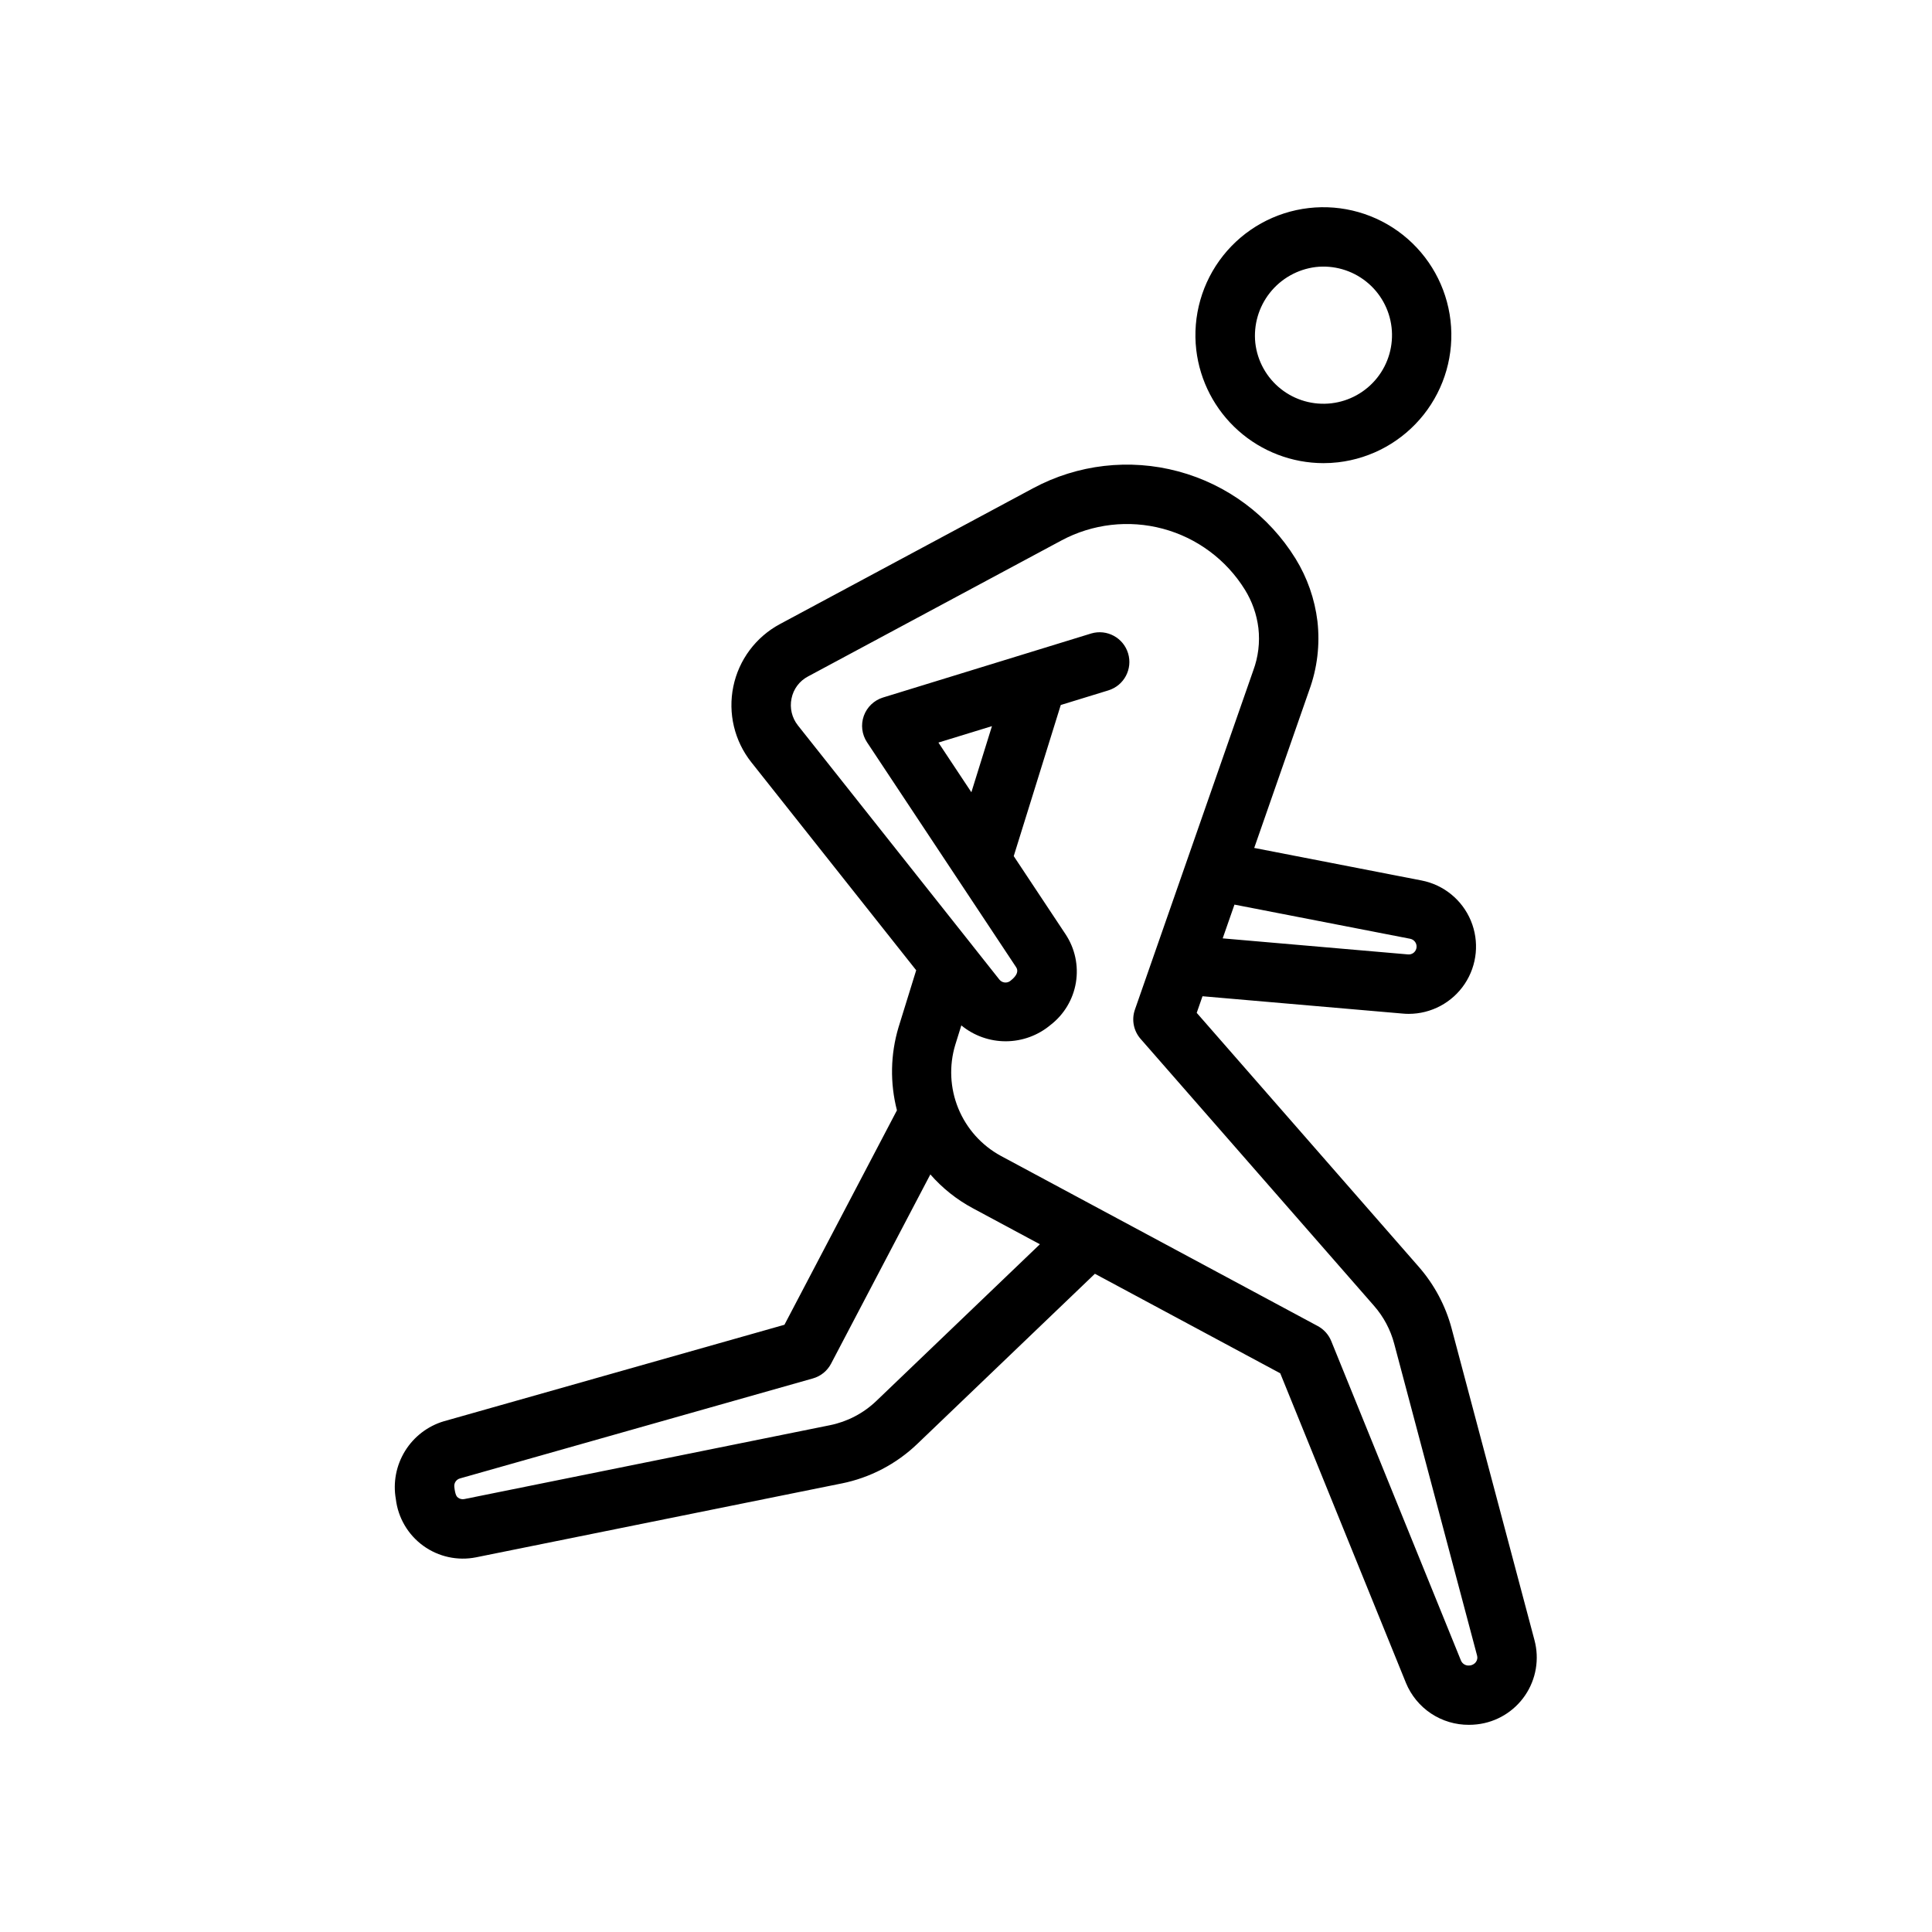
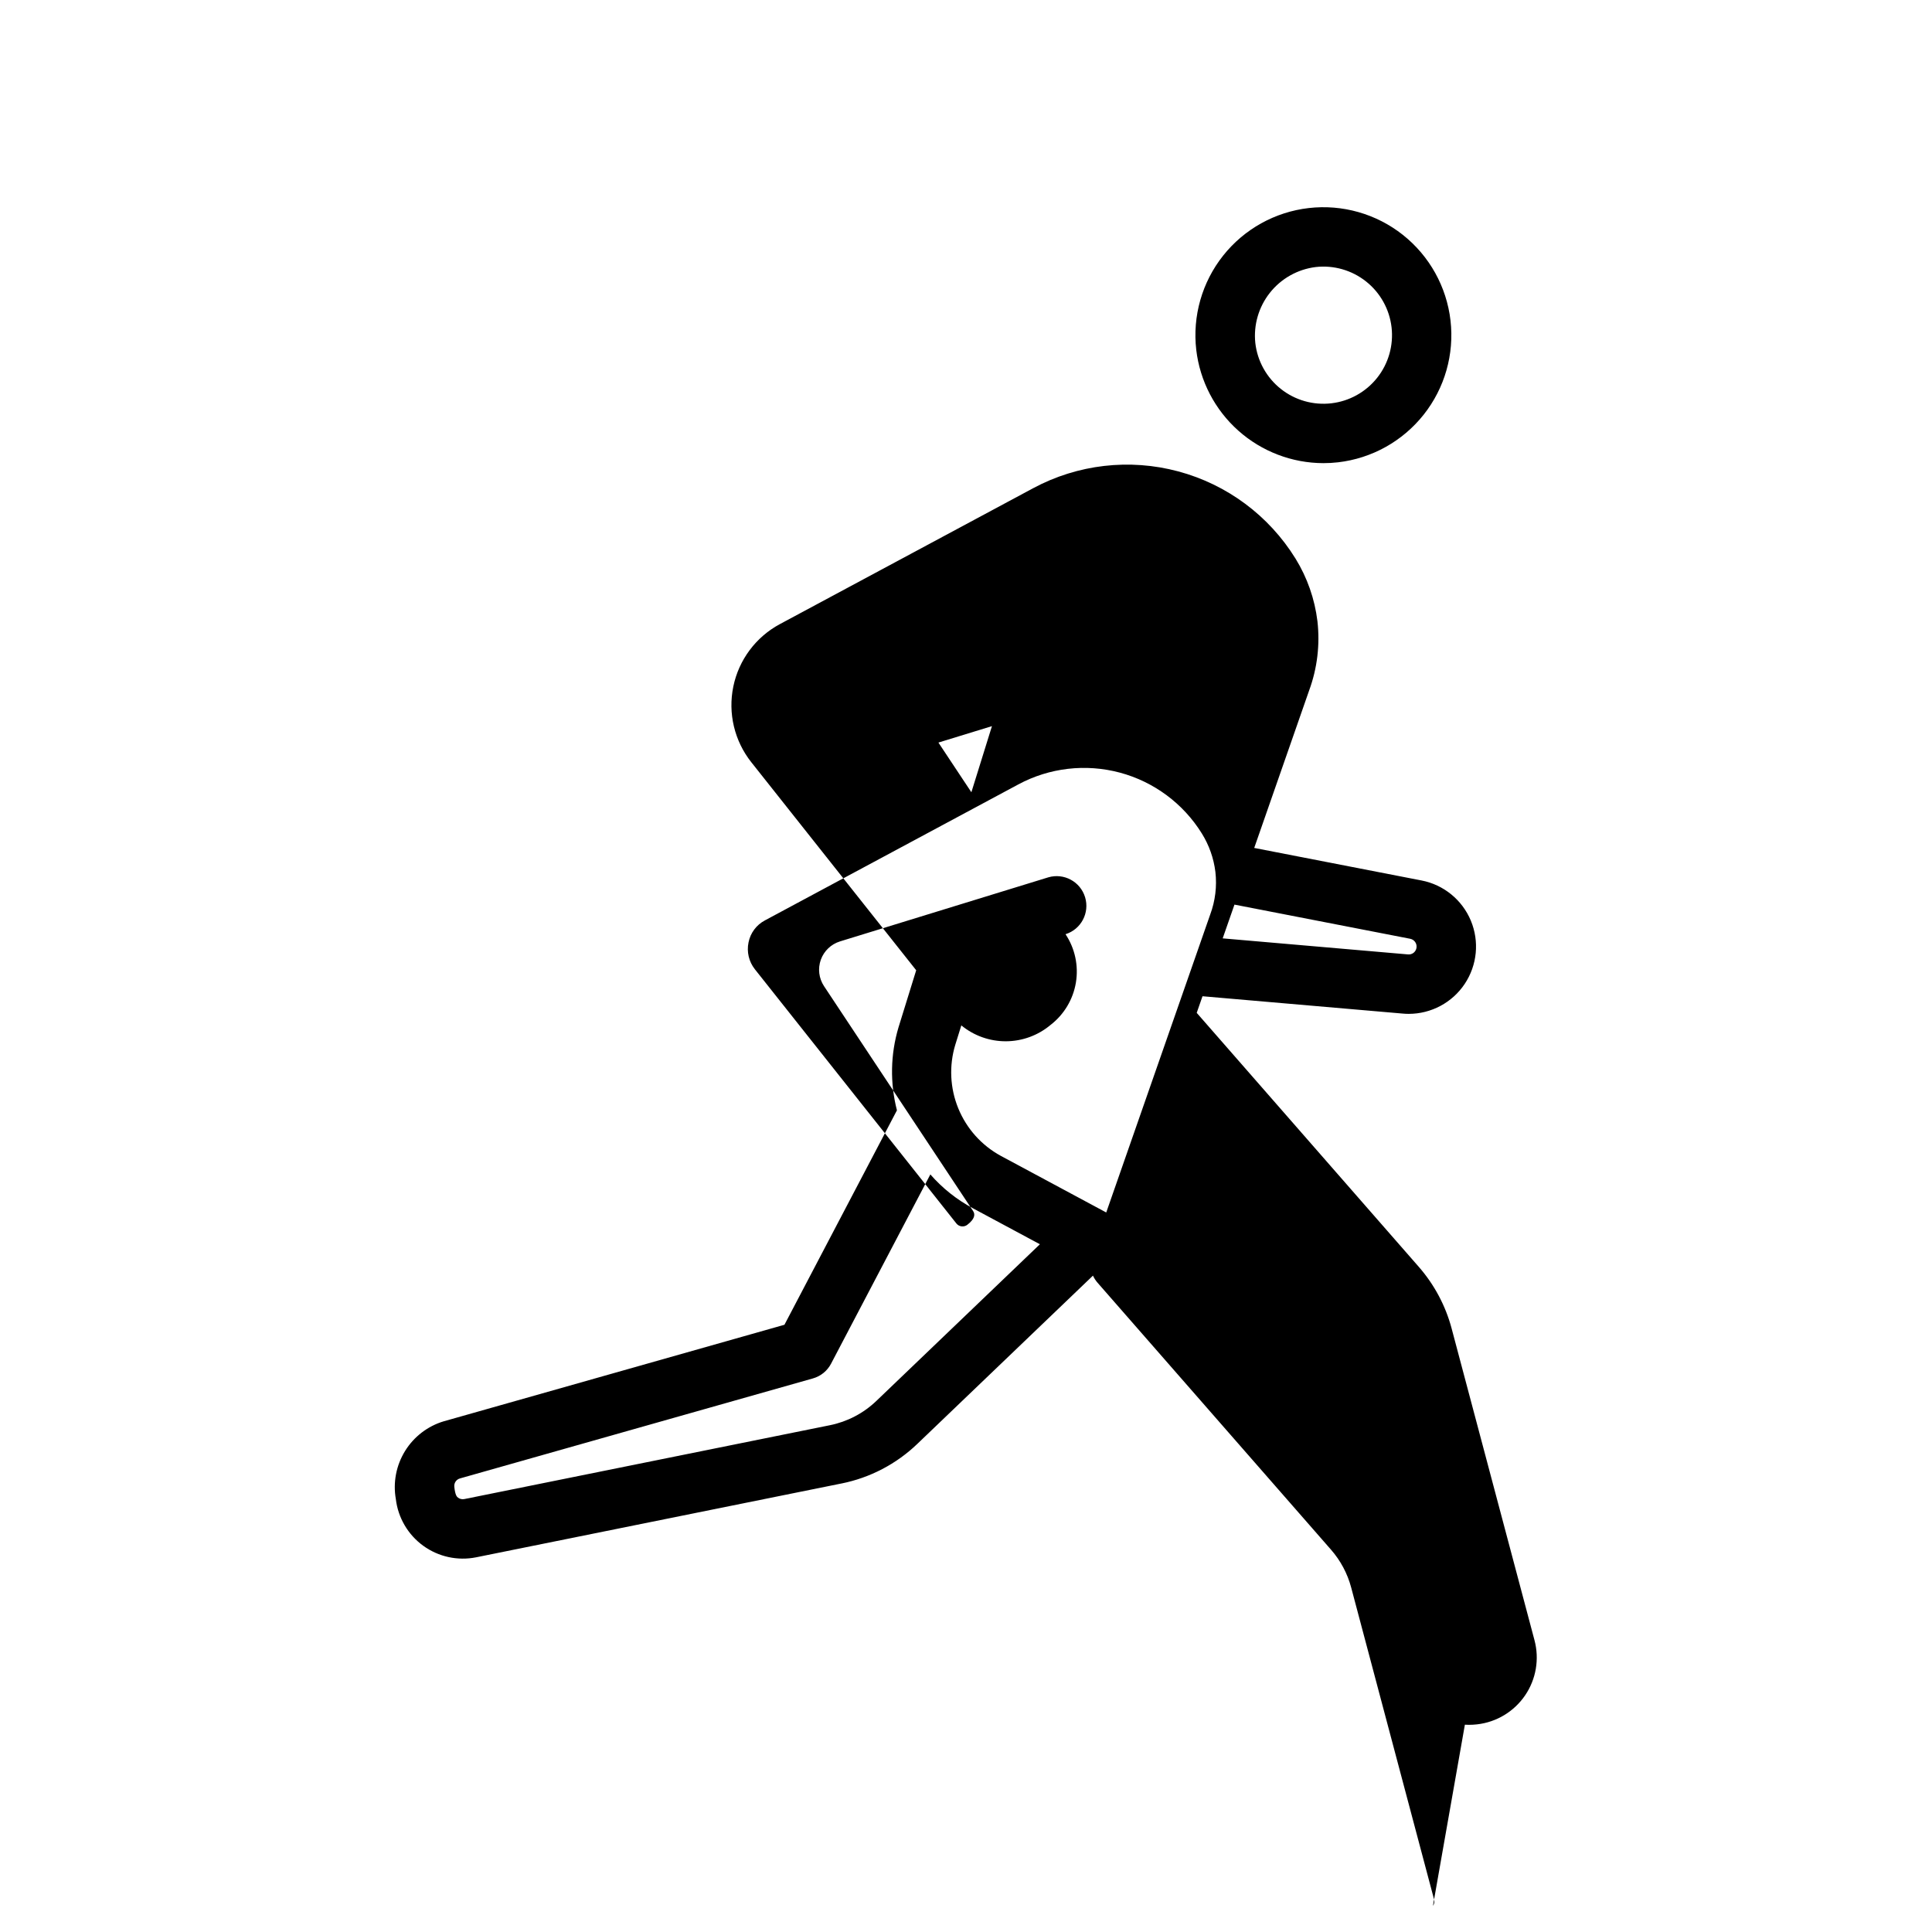
<svg xmlns="http://www.w3.org/2000/svg" fill="#000000" width="800px" height="800px" version="1.1" viewBox="144 144 512 512">
-   <path d="m461.02 236.72c0.973 8.258 4.938 15.871 11.145 21.402 6.207 5.531 14.227 8.598 22.539 8.617 1.309 0 2.609-0.074 3.906-0.223 8.934-1.035 17.09-5.574 22.68-12.625 5.586-7.047 8.145-16.027 7.109-24.961-1.031-8.934-5.57-17.09-12.617-22.68-7.051-5.586-16.027-8.145-24.961-7.113s-17.094 5.566-22.684 12.613c-5.586 7.047-8.148 16.027-7.117 24.961zm31.625-21.945v-0.004c4.789-0.551 9.598 0.824 13.375 3.82s6.207 7.367 6.758 12.156c0.551 4.789-0.82 9.598-3.816 13.375-2.996 3.773-7.371 6.207-12.156 6.758-4.789 0.551-9.602-0.82-13.375-3.816-3.777-2.996-6.207-7.371-6.758-12.156-0.508-4.781 0.883-9.566 3.871-13.332 2.988-3.766 7.332-6.207 12.102-6.805zm58.012 363.9-21.957-82.602v-0.004c-1.613-6.051-4.598-11.648-8.719-16.359l-58.84-67.297 1.535-4.398 53.109 4.598c0.508 0.047 1.016 0.07 1.523 0.07h-0.004c5.969 0.004 11.547-2.973 14.859-7.938 3.312-4.965 3.922-11.258 1.625-16.766-2.297-5.508-7.195-9.504-13.055-10.645l-44.352-8.625 14.555-41.738c2.152-5.859 2.906-12.137 2.199-18.34-0.715-5.891-2.695-11.555-5.812-16.605-7.035-11.371-18.141-19.637-31.059-23.102-12.914-3.469-26.668-1.879-38.449 4.445l-67.145 36.027c-6.356 3.414-10.875 9.469-12.332 16.535-1.461 7.066 0.285 14.414 4.766 20.066l43.695 55.129-4.688 15.137c-2.137 7.152-2.277 14.75-0.414 21.98l-29.812 56.832-90.266 25.578v-0.004c-4.281 1.281-7.941 4.09-10.285 7.894-2.344 3.801-3.211 8.332-2.434 12.734 0.59 4.953 3.223 9.434 7.258 12.363 4.039 2.93 9.117 4.039 14.008 3.062l96.832-19.566v0.004c7.574-1.52 14.555-5.168 20.125-10.52l47.035-45.059 49.121 26.375 33.316 82.059v0.004c1.363 3.301 3.68 6.121 6.652 8.098 2.977 1.977 6.473 3.019 10.047 2.996 0.719 0 1.438-0.043 2.152-0.125 5.152-0.586 9.793-3.383 12.711-7.668 2.922-4.281 3.832-9.625 2.496-14.633zm-32.938-185.89c1.066 0.215 1.797 1.203 1.68 2.285-0.055 0.547-0.324 1.047-0.746 1.398-0.426 0.348-0.969 0.516-1.516 0.461l-49.113-4.254 3.121-8.945zm-141.48 122.48c-3.422 3.277-7.703 5.512-12.348 6.441l-96.832 19.562c-0.582 0.117-1.184-0.016-1.66-0.359-0.34-0.246-0.77-0.699-1-2.867-0.125-1.02 0.516-1.977 1.508-2.246l93.527-26.5h-0.004c2.074-0.586 3.816-2 4.812-3.91l26.309-50.152c3.18 3.641 6.992 6.68 11.254 8.961l17.777 9.547zm158.9 69.172c-0.41 0.57-1.062 0.918-1.766 0.938-0.941 0.094-1.828-0.434-2.199-1.301l-34.379-84.676c-0.691-1.699-1.953-3.106-3.566-3.977l-83.996-45.102c-5.094-2.769-9.074-7.215-11.273-12.578-2.199-5.367-2.481-11.324-0.797-16.871l1.598-5.129h0.004c3.332 2.738 7.519 4.227 11.836 4.207 4.316-0.023 8.488-1.551 11.797-4.324 3.582-2.758 5.988-6.773 6.727-11.238 0.738-4.461-0.242-9.039-2.746-12.809l-13.73-20.699 12.465-40.047 12.66-3.887v-0.004c4.125-1.289 6.438-5.668 5.18-9.805-1.258-4.137-5.617-6.484-9.762-5.262l-55.184 16.973c-2.367 0.73-4.254 2.535-5.09 4.867-0.832 2.332-0.52 4.922 0.848 6.988l23.223 35.035c0.082 0.16 0.203 0.289 0.293 0.441l16 24.137c0.613 0.906 0.398 2.144-1.523 3.621v0.004c-0.906 0.707-2.215 0.551-2.922-0.352l-7.059-8.91-0.121-0.16-46.219-58.293v-0.004c-1.586-2.004-2.199-4.609-1.676-7.109 0.496-2.504 2.094-4.648 4.352-5.836l67.16-36.039c8.242-4.422 17.859-5.535 26.895-3.117 9.035 2.422 16.809 8.195 21.734 16.145 1.918 3.09 3.141 6.559 3.582 10.164 0.438 3.816-0.031 7.68-1.367 11.277l-31.352 89.844c-0.941 2.672-0.363 5.644 1.508 7.773l61.871 70.75c2.523 2.887 4.352 6.32 5.332 10.031l21.957 82.617c0.168 0.586 0.062 1.219-0.293 1.715zm-142.45-243.65 14.188-4.356-5.453 17.523z" />
+   <path d="m461.02 236.72c0.973 8.258 4.938 15.871 11.145 21.402 6.207 5.531 14.227 8.598 22.539 8.617 1.309 0 2.609-0.074 3.906-0.223 8.934-1.035 17.09-5.574 22.68-12.625 5.586-7.047 8.145-16.027 7.109-24.961-1.031-8.934-5.57-17.09-12.617-22.68-7.051-5.586-16.027-8.145-24.961-7.113s-17.094 5.566-22.684 12.613c-5.586 7.047-8.148 16.027-7.117 24.961zm31.625-21.945v-0.004c4.789-0.551 9.598 0.824 13.375 3.82s6.207 7.367 6.758 12.156c0.551 4.789-0.82 9.598-3.816 13.375-2.996 3.773-7.371 6.207-12.156 6.758-4.789 0.551-9.602-0.82-13.375-3.816-3.777-2.996-6.207-7.371-6.758-12.156-0.508-4.781 0.883-9.566 3.871-13.332 2.988-3.766 7.332-6.207 12.102-6.805zm58.012 363.9-21.957-82.602v-0.004c-1.613-6.051-4.598-11.648-8.719-16.359l-58.84-67.297 1.535-4.398 53.109 4.598c0.508 0.047 1.016 0.07 1.523 0.07h-0.004c5.969 0.004 11.547-2.973 14.859-7.938 3.312-4.965 3.922-11.258 1.625-16.766-2.297-5.508-7.195-9.504-13.055-10.645l-44.352-8.625 14.555-41.738c2.152-5.859 2.906-12.137 2.199-18.34-0.715-5.891-2.695-11.555-5.812-16.605-7.035-11.371-18.141-19.637-31.059-23.102-12.914-3.469-26.668-1.879-38.449 4.445l-67.145 36.027c-6.356 3.414-10.875 9.469-12.332 16.535-1.461 7.066 0.285 14.414 4.766 20.066l43.695 55.129-4.688 15.137c-2.137 7.152-2.277 14.75-0.414 21.98l-29.812 56.832-90.266 25.578v-0.004c-4.281 1.281-7.941 4.09-10.285 7.894-2.344 3.801-3.211 8.332-2.434 12.734 0.59 4.953 3.223 9.434 7.258 12.363 4.039 2.93 9.117 4.039 14.008 3.062l96.832-19.566v0.004c7.574-1.52 14.555-5.168 20.125-10.52l47.035-45.059 49.121 26.375 33.316 82.059v0.004c1.363 3.301 3.68 6.121 6.652 8.098 2.977 1.977 6.473 3.019 10.047 2.996 0.719 0 1.438-0.043 2.152-0.125 5.152-0.586 9.793-3.383 12.711-7.668 2.922-4.281 3.832-9.625 2.496-14.633zm-32.938-185.89c1.066 0.215 1.797 1.203 1.68 2.285-0.055 0.547-0.324 1.047-0.746 1.398-0.426 0.348-0.969 0.516-1.516 0.461l-49.113-4.254 3.121-8.945zm-141.48 122.48c-3.422 3.277-7.703 5.512-12.348 6.441l-96.832 19.562c-0.582 0.117-1.184-0.016-1.66-0.359-0.34-0.246-0.77-0.699-1-2.867-0.125-1.02 0.516-1.977 1.508-2.246l93.527-26.5h-0.004c2.074-0.586 3.816-2 4.812-3.91l26.309-50.152c3.18 3.641 6.992 6.68 11.254 8.961l17.777 9.547zm158.9 69.172c-0.41 0.57-1.062 0.918-1.766 0.938-0.941 0.094-1.828-0.434-2.199-1.301l-34.379-84.676c-0.691-1.699-1.953-3.106-3.566-3.977l-83.996-45.102c-5.094-2.769-9.074-7.215-11.273-12.578-2.199-5.367-2.481-11.324-0.797-16.871l1.598-5.129h0.004c3.332 2.738 7.519 4.227 11.836 4.207 4.316-0.023 8.488-1.551 11.797-4.324 3.582-2.758 5.988-6.773 6.727-11.238 0.738-4.461-0.242-9.039-2.746-12.809v-0.004c4.125-1.289 6.438-5.668 5.18-9.805-1.258-4.137-5.617-6.484-9.762-5.262l-55.184 16.973c-2.367 0.73-4.254 2.535-5.09 4.867-0.832 2.332-0.52 4.922 0.848 6.988l23.223 35.035c0.082 0.16 0.203 0.289 0.293 0.441l16 24.137c0.613 0.906 0.398 2.144-1.523 3.621v0.004c-0.906 0.707-2.215 0.551-2.922-0.352l-7.059-8.91-0.121-0.16-46.219-58.293v-0.004c-1.586-2.004-2.199-4.609-1.676-7.109 0.496-2.504 2.094-4.648 4.352-5.836l67.16-36.039c8.242-4.422 17.859-5.535 26.895-3.117 9.035 2.422 16.809 8.195 21.734 16.145 1.918 3.09 3.141 6.559 3.582 10.164 0.438 3.816-0.031 7.68-1.367 11.277l-31.352 89.844c-0.941 2.672-0.363 5.644 1.508 7.773l61.871 70.75c2.523 2.887 4.352 6.32 5.332 10.031l21.957 82.617c0.168 0.586 0.062 1.219-0.293 1.715zm-142.45-243.65 14.188-4.356-5.453 17.523z" />
</svg>